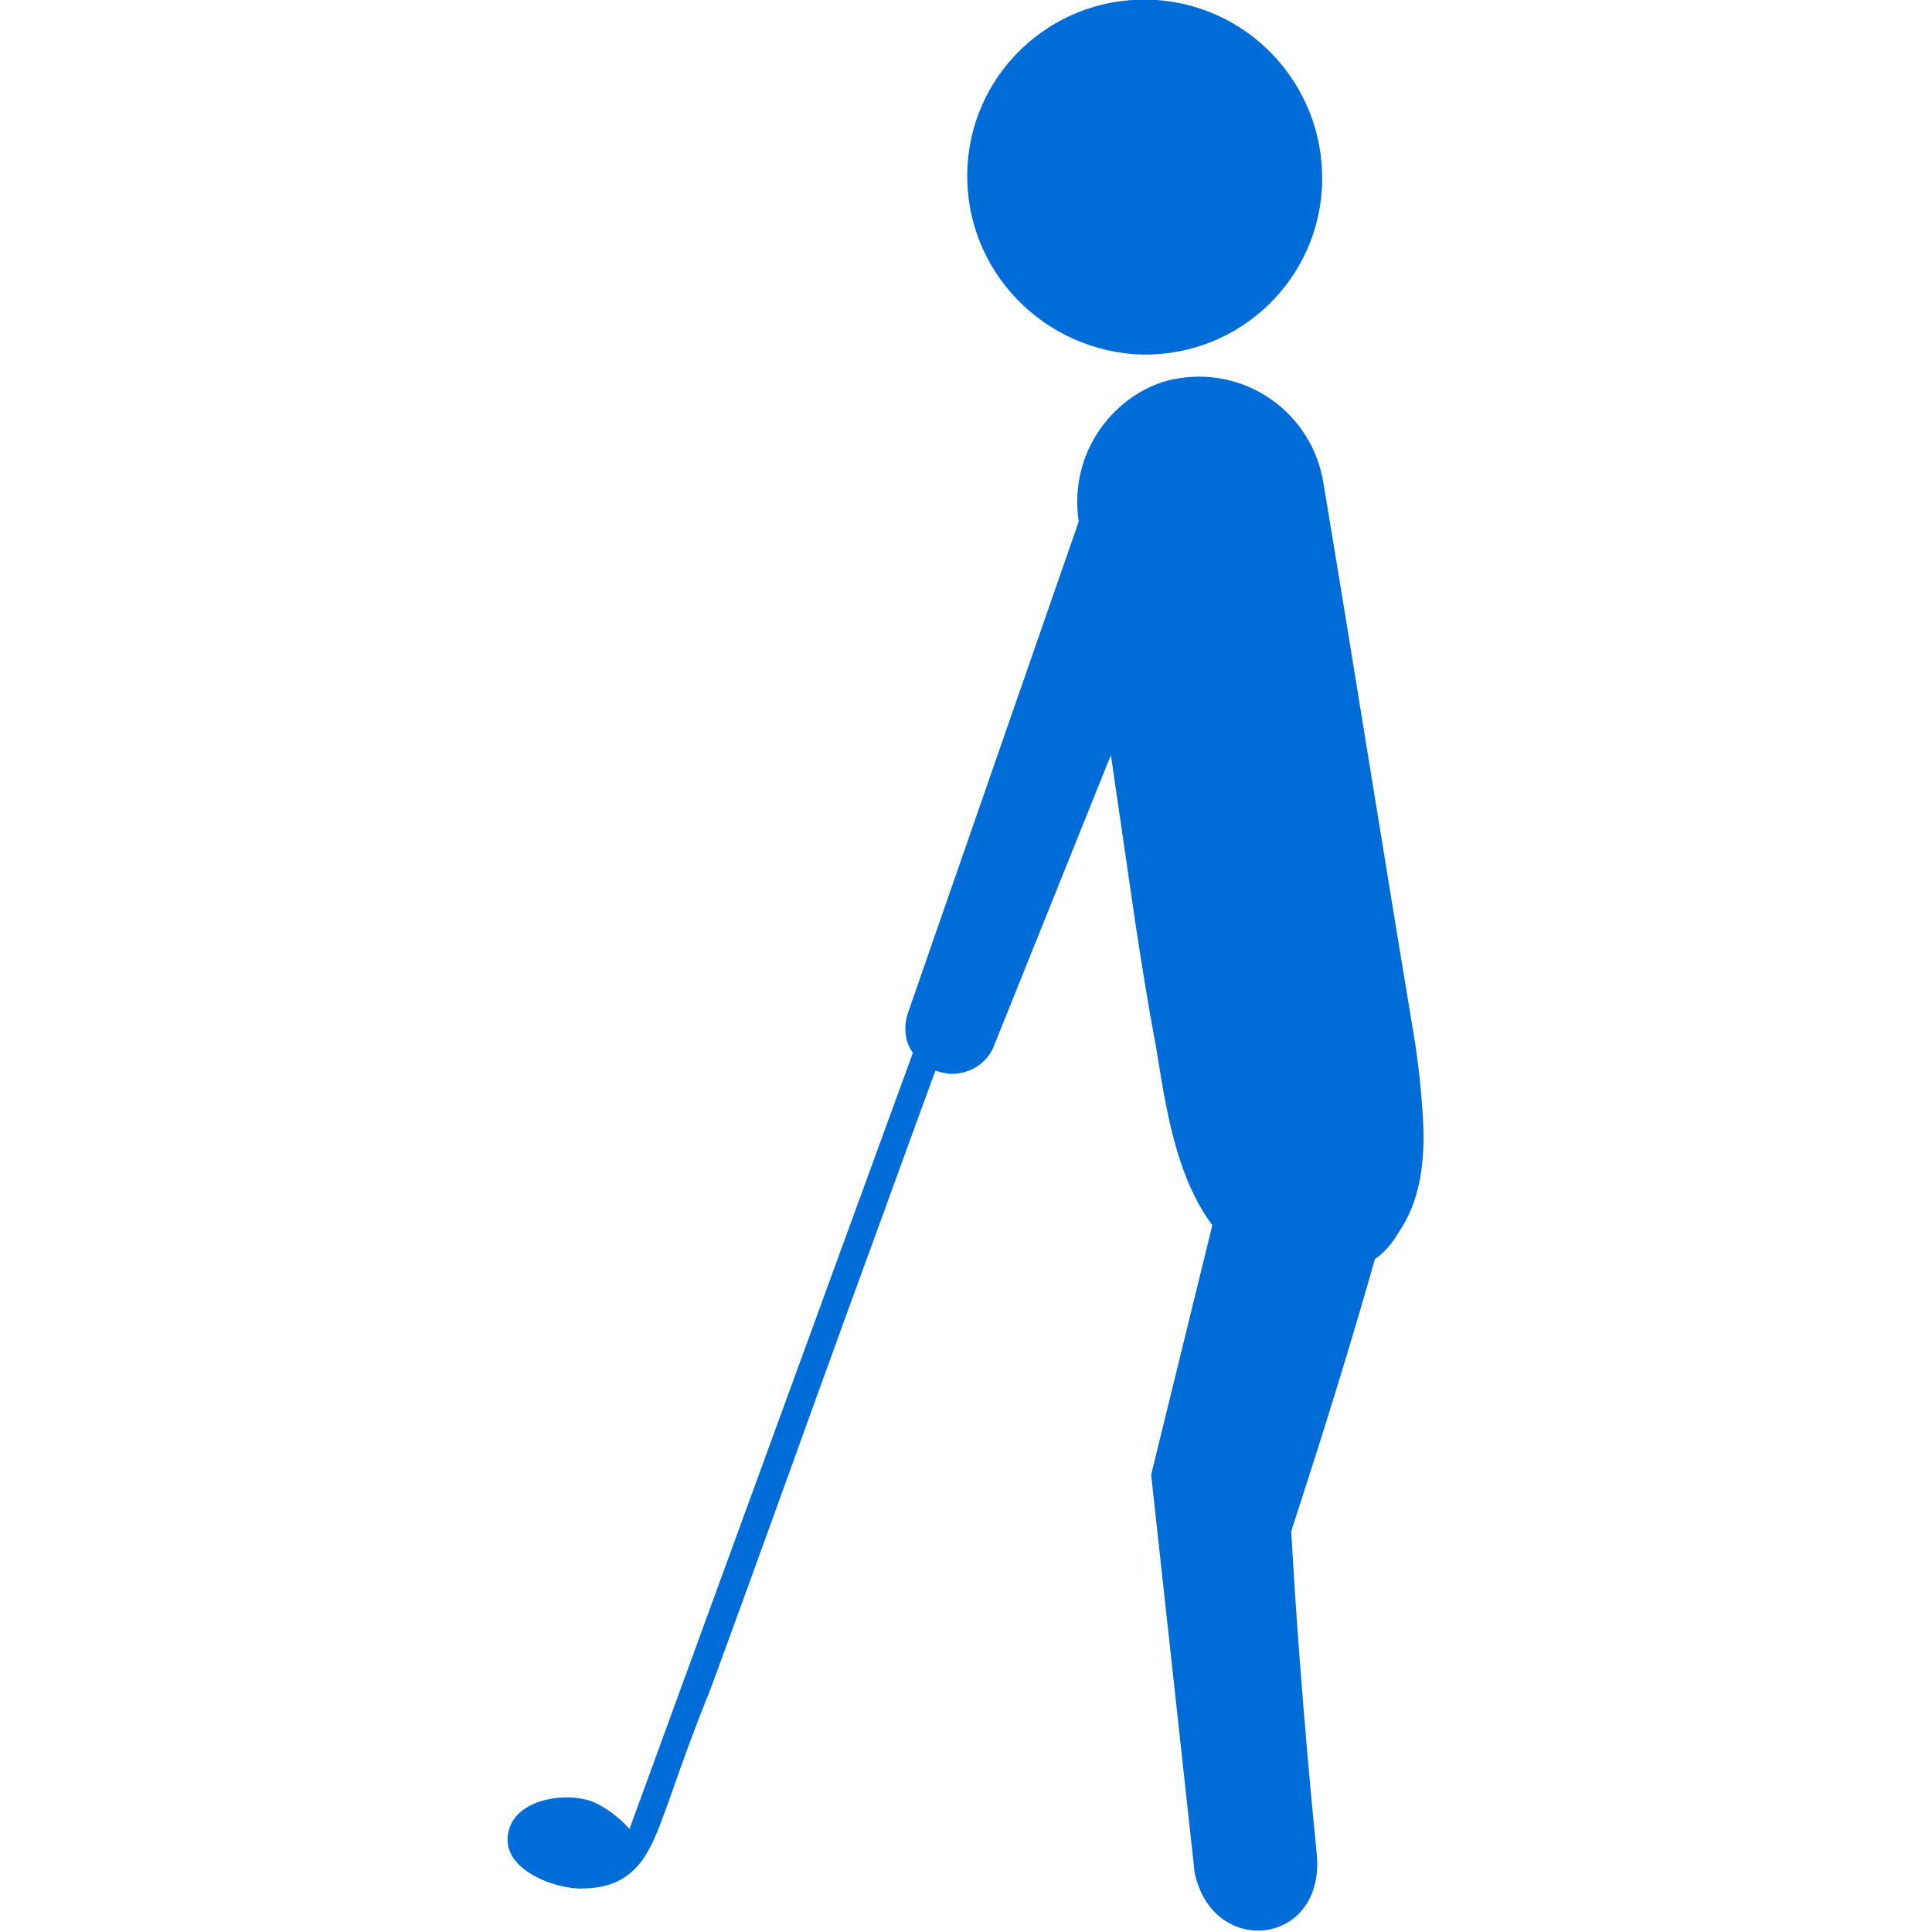
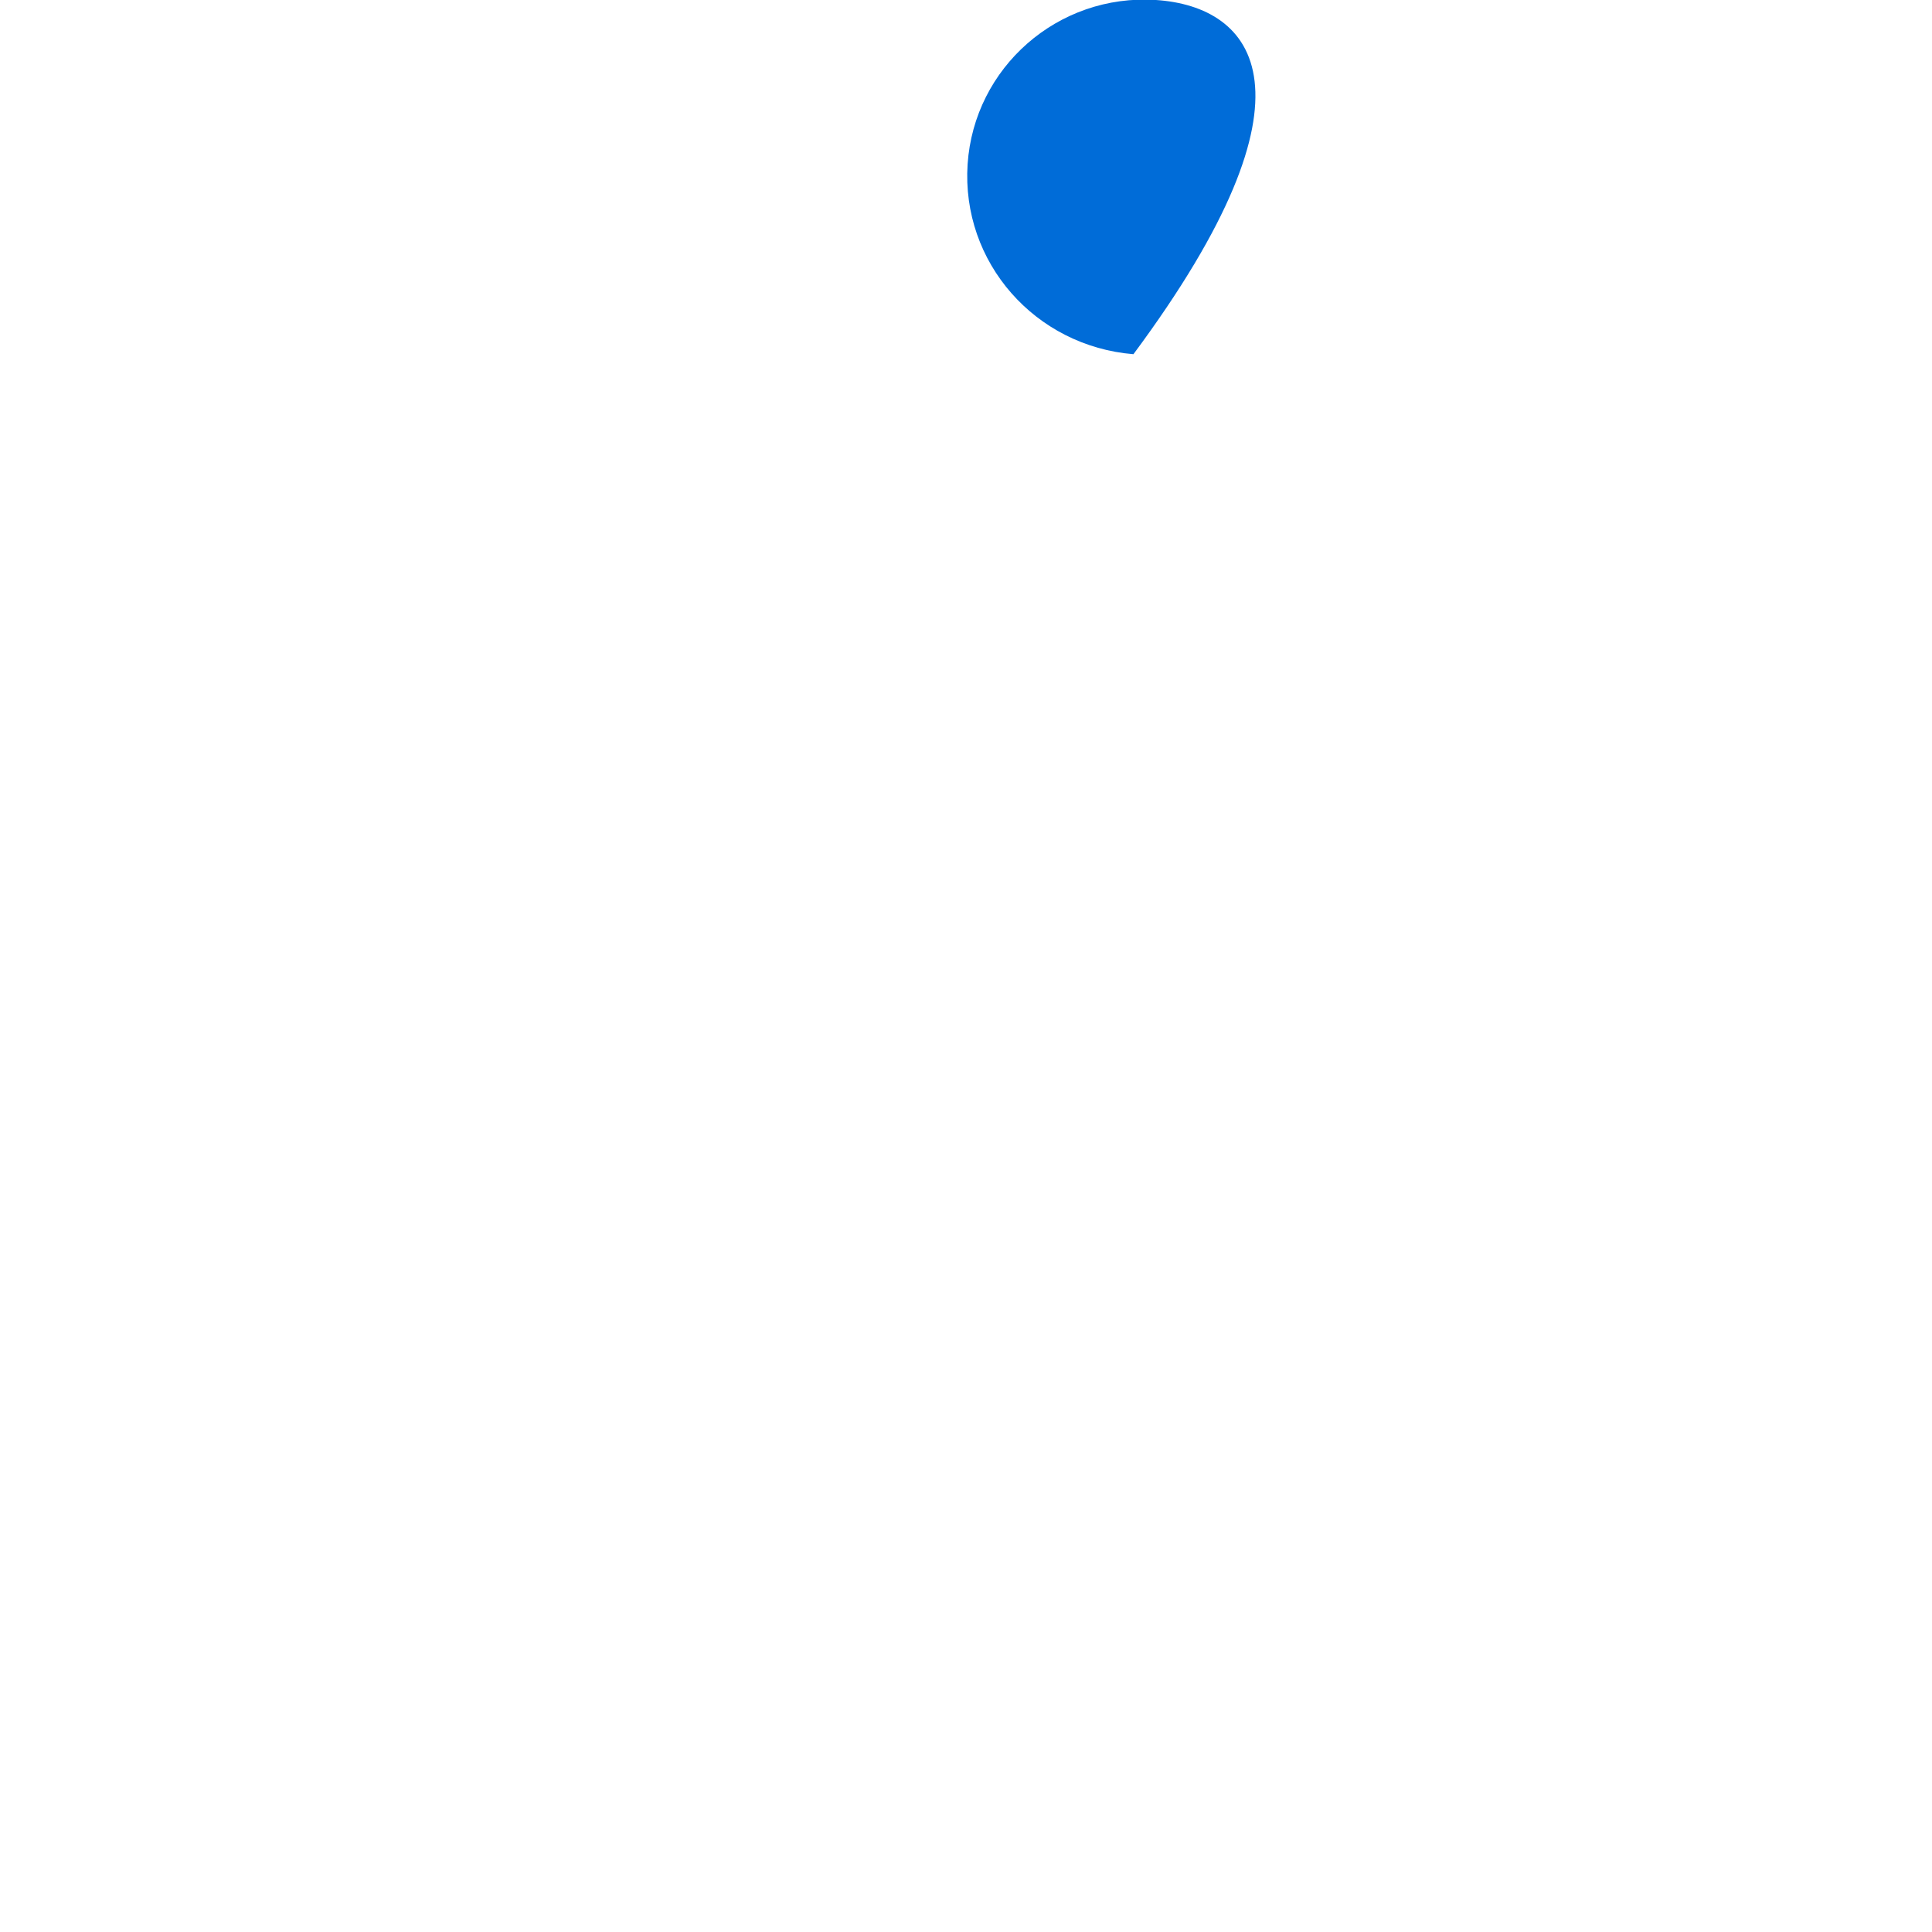
<svg xmlns="http://www.w3.org/2000/svg" version="1.1" id="レイヤー_1" x="0px" y="0px" viewBox="0 0 120 120" style="enable-background:new 0 0 120 120;" xml:space="preserve">
  <style type="text/css">
	.st0{fill:#006CD8;}
</style>
  <g>
-     <path class="st0" d="M70.4,22c6.1,0.4,11.3-4.2,11.7-10.2C82.5,5.7,77.9,0.4,71.8,0c-6.1-0.4-11.3,4.2-11.7,10.2   C59.7,16.3,64.3,21.5,70.4,22z" />
-     <path class="st0" d="M88.4,69.8c-0.1-1.9-0.3-3.8-0.6-5.6c-1.9-11.4-3.7-22.8-5.6-34.2c-0.7-4.3-4.7-7.2-9-6.5   c-3.4,0.5-6.9,4.1-6.2,8.9L56.4,62.9c-0.3,0.9-0.2,1.8,0.3,2.5l-17.6,48.2c-0.7-0.8-1.6-1.4-2.3-1.7c-1.6-0.6-4.4-0.2-5.1,1.5   c-1,2.5,2.5,3.9,4.4,3.9c3.7,0,4.4-2.6,5.5-5.6c0.8-2.3,1.6-4.5,2.5-6.7c3.2-8.7,5.4-14.9,8.6-23.7c1.8-4.9,3.6-9.9,5.4-14.8   c0,0,0,0,0,0c0.3,0.1,0.7,0.2,1,0.2c1.2,0,2.3-0.7,2.7-1.9l7.2-17.9l1.5,10.3c0.4,2.6,0.8,5.2,1.3,7.8c0.6,3.7,1.2,8,3.5,11.1   l-3.8,15.5l2.7,24.7c1.1,5.3,8,4.6,7.6-1c0-0.1-1-9.5-1.6-20.2c1.9-5.8,3.7-11.6,5.2-16.9c0.6-0.4,1.1-1,1.5-1.7   C88.2,74.6,88.5,72.2,88.4,69.8z" />
+     <path class="st0" d="M70.4,22C82.5,5.7,77.9,0.4,71.8,0c-6.1-0.4-11.3,4.2-11.7,10.2   C59.7,16.3,64.3,21.5,70.4,22z" />
  </g>
</svg>